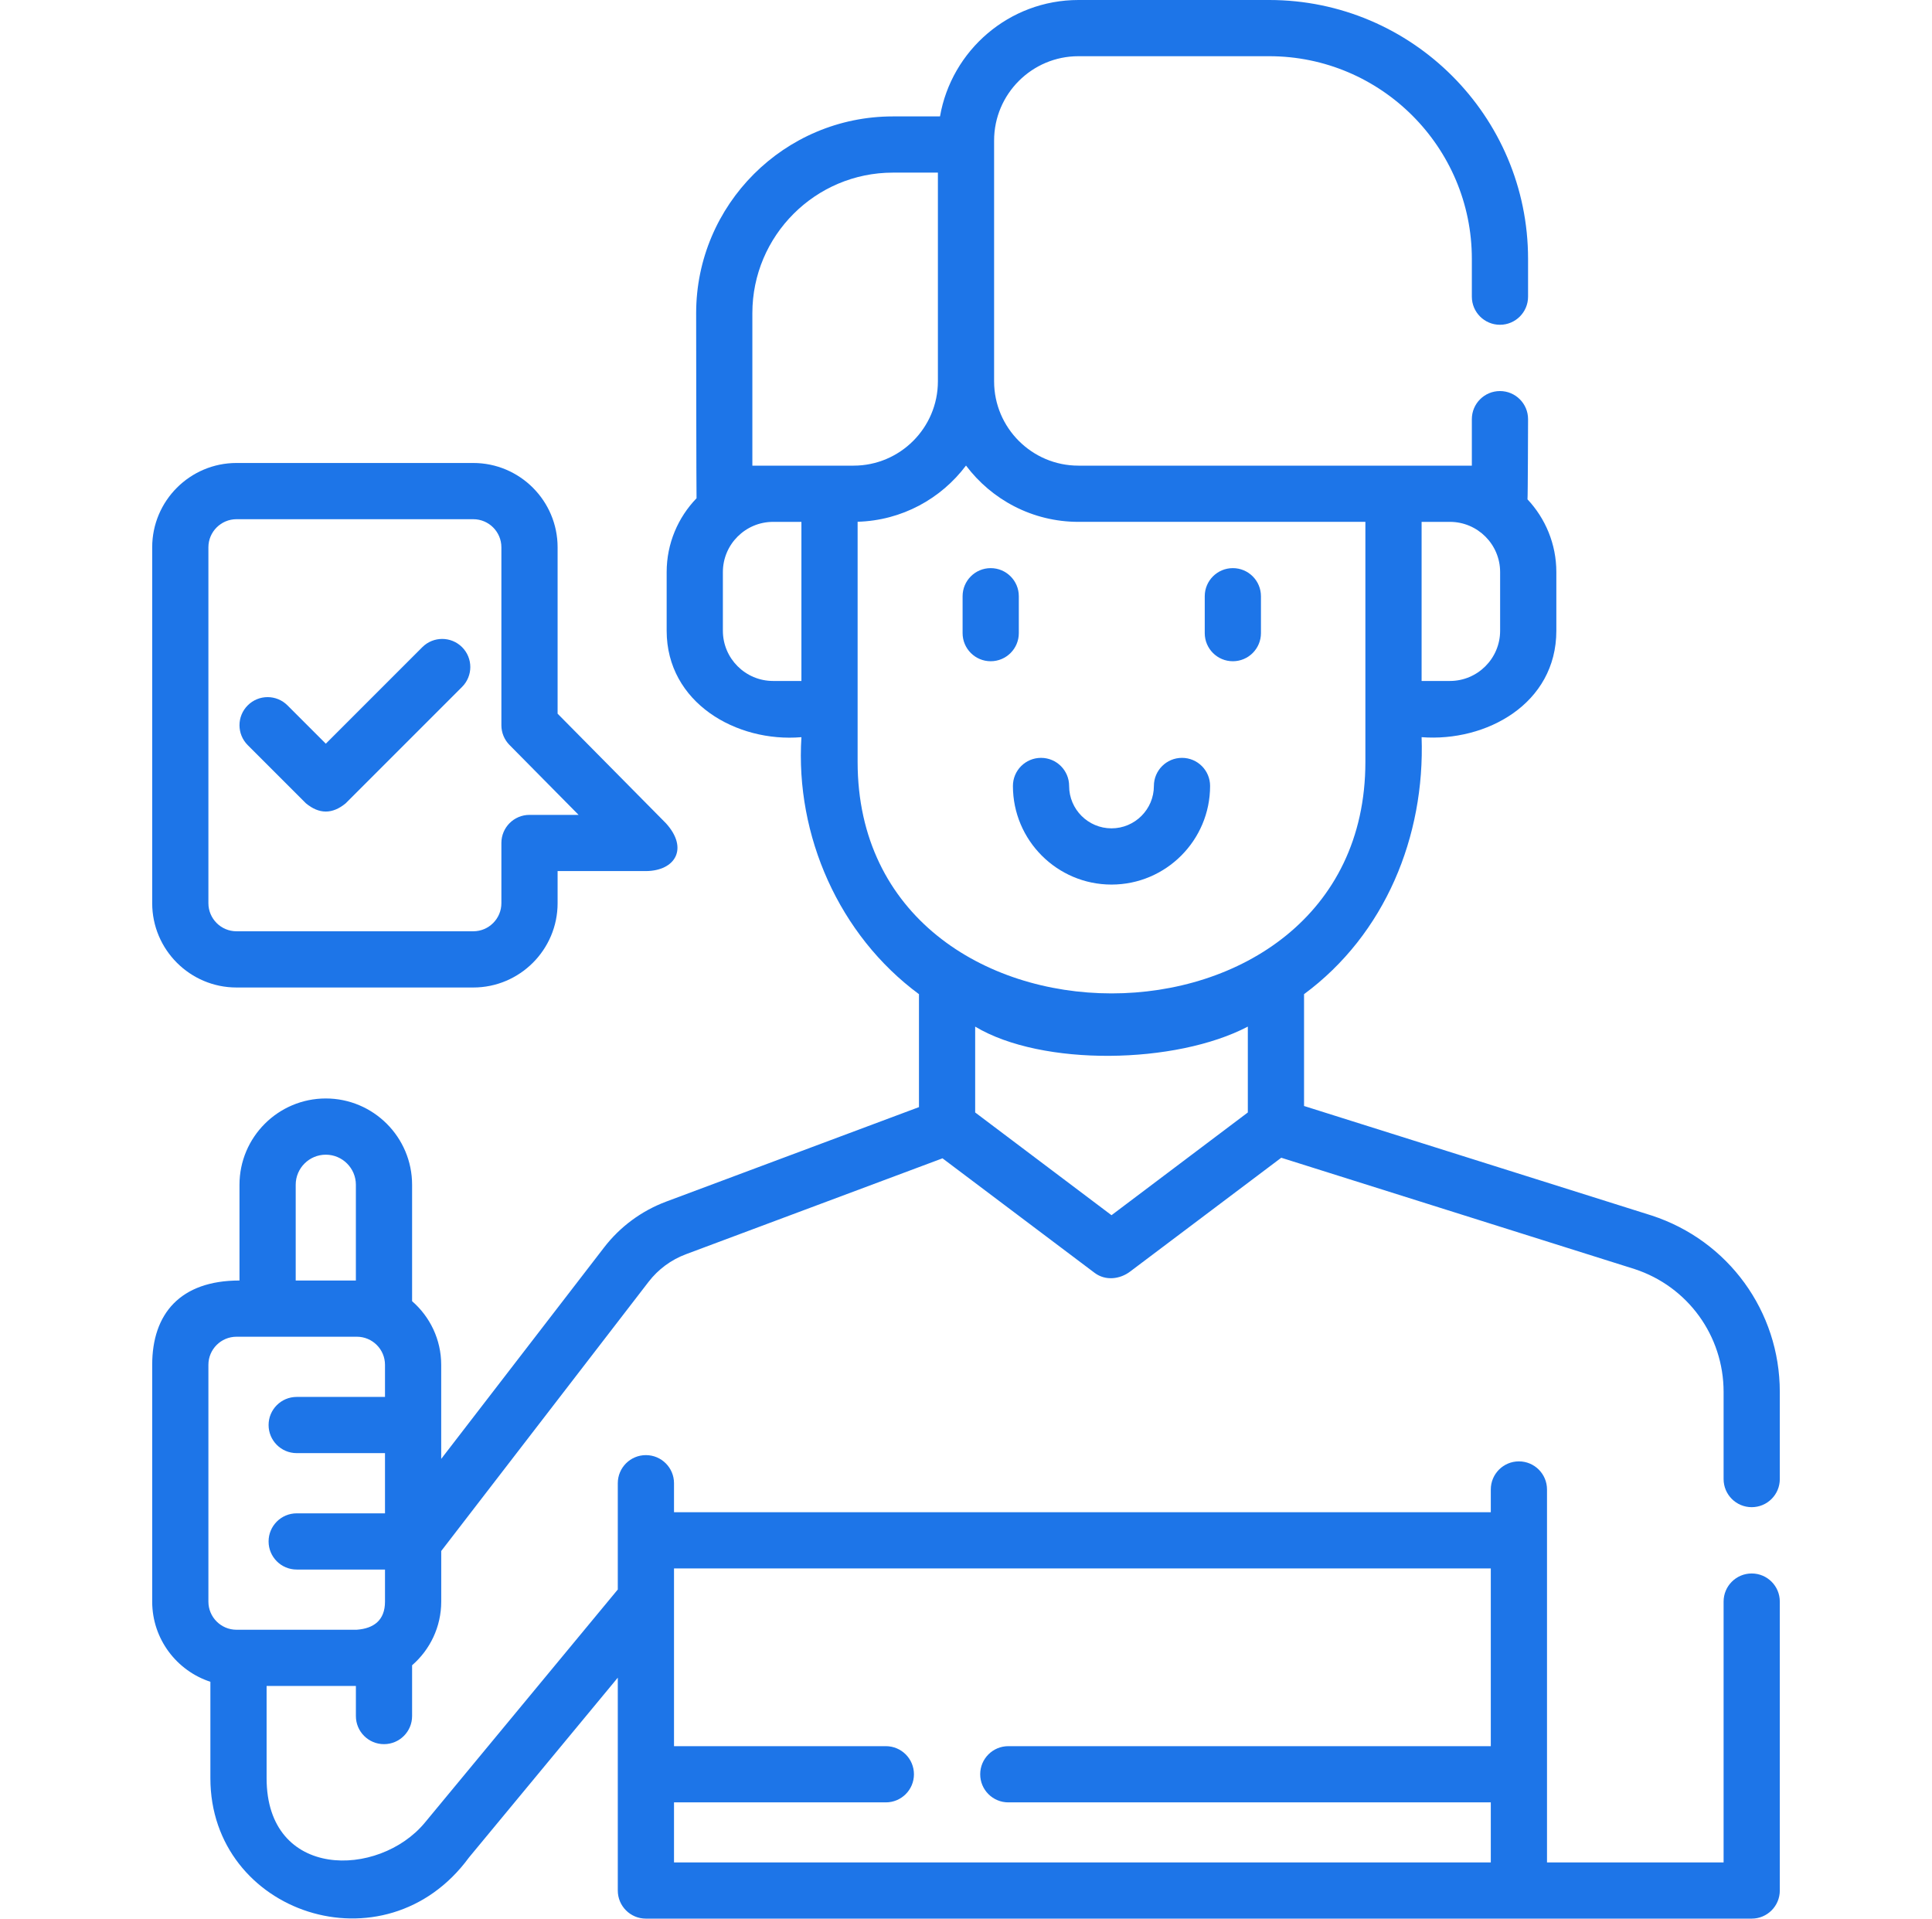
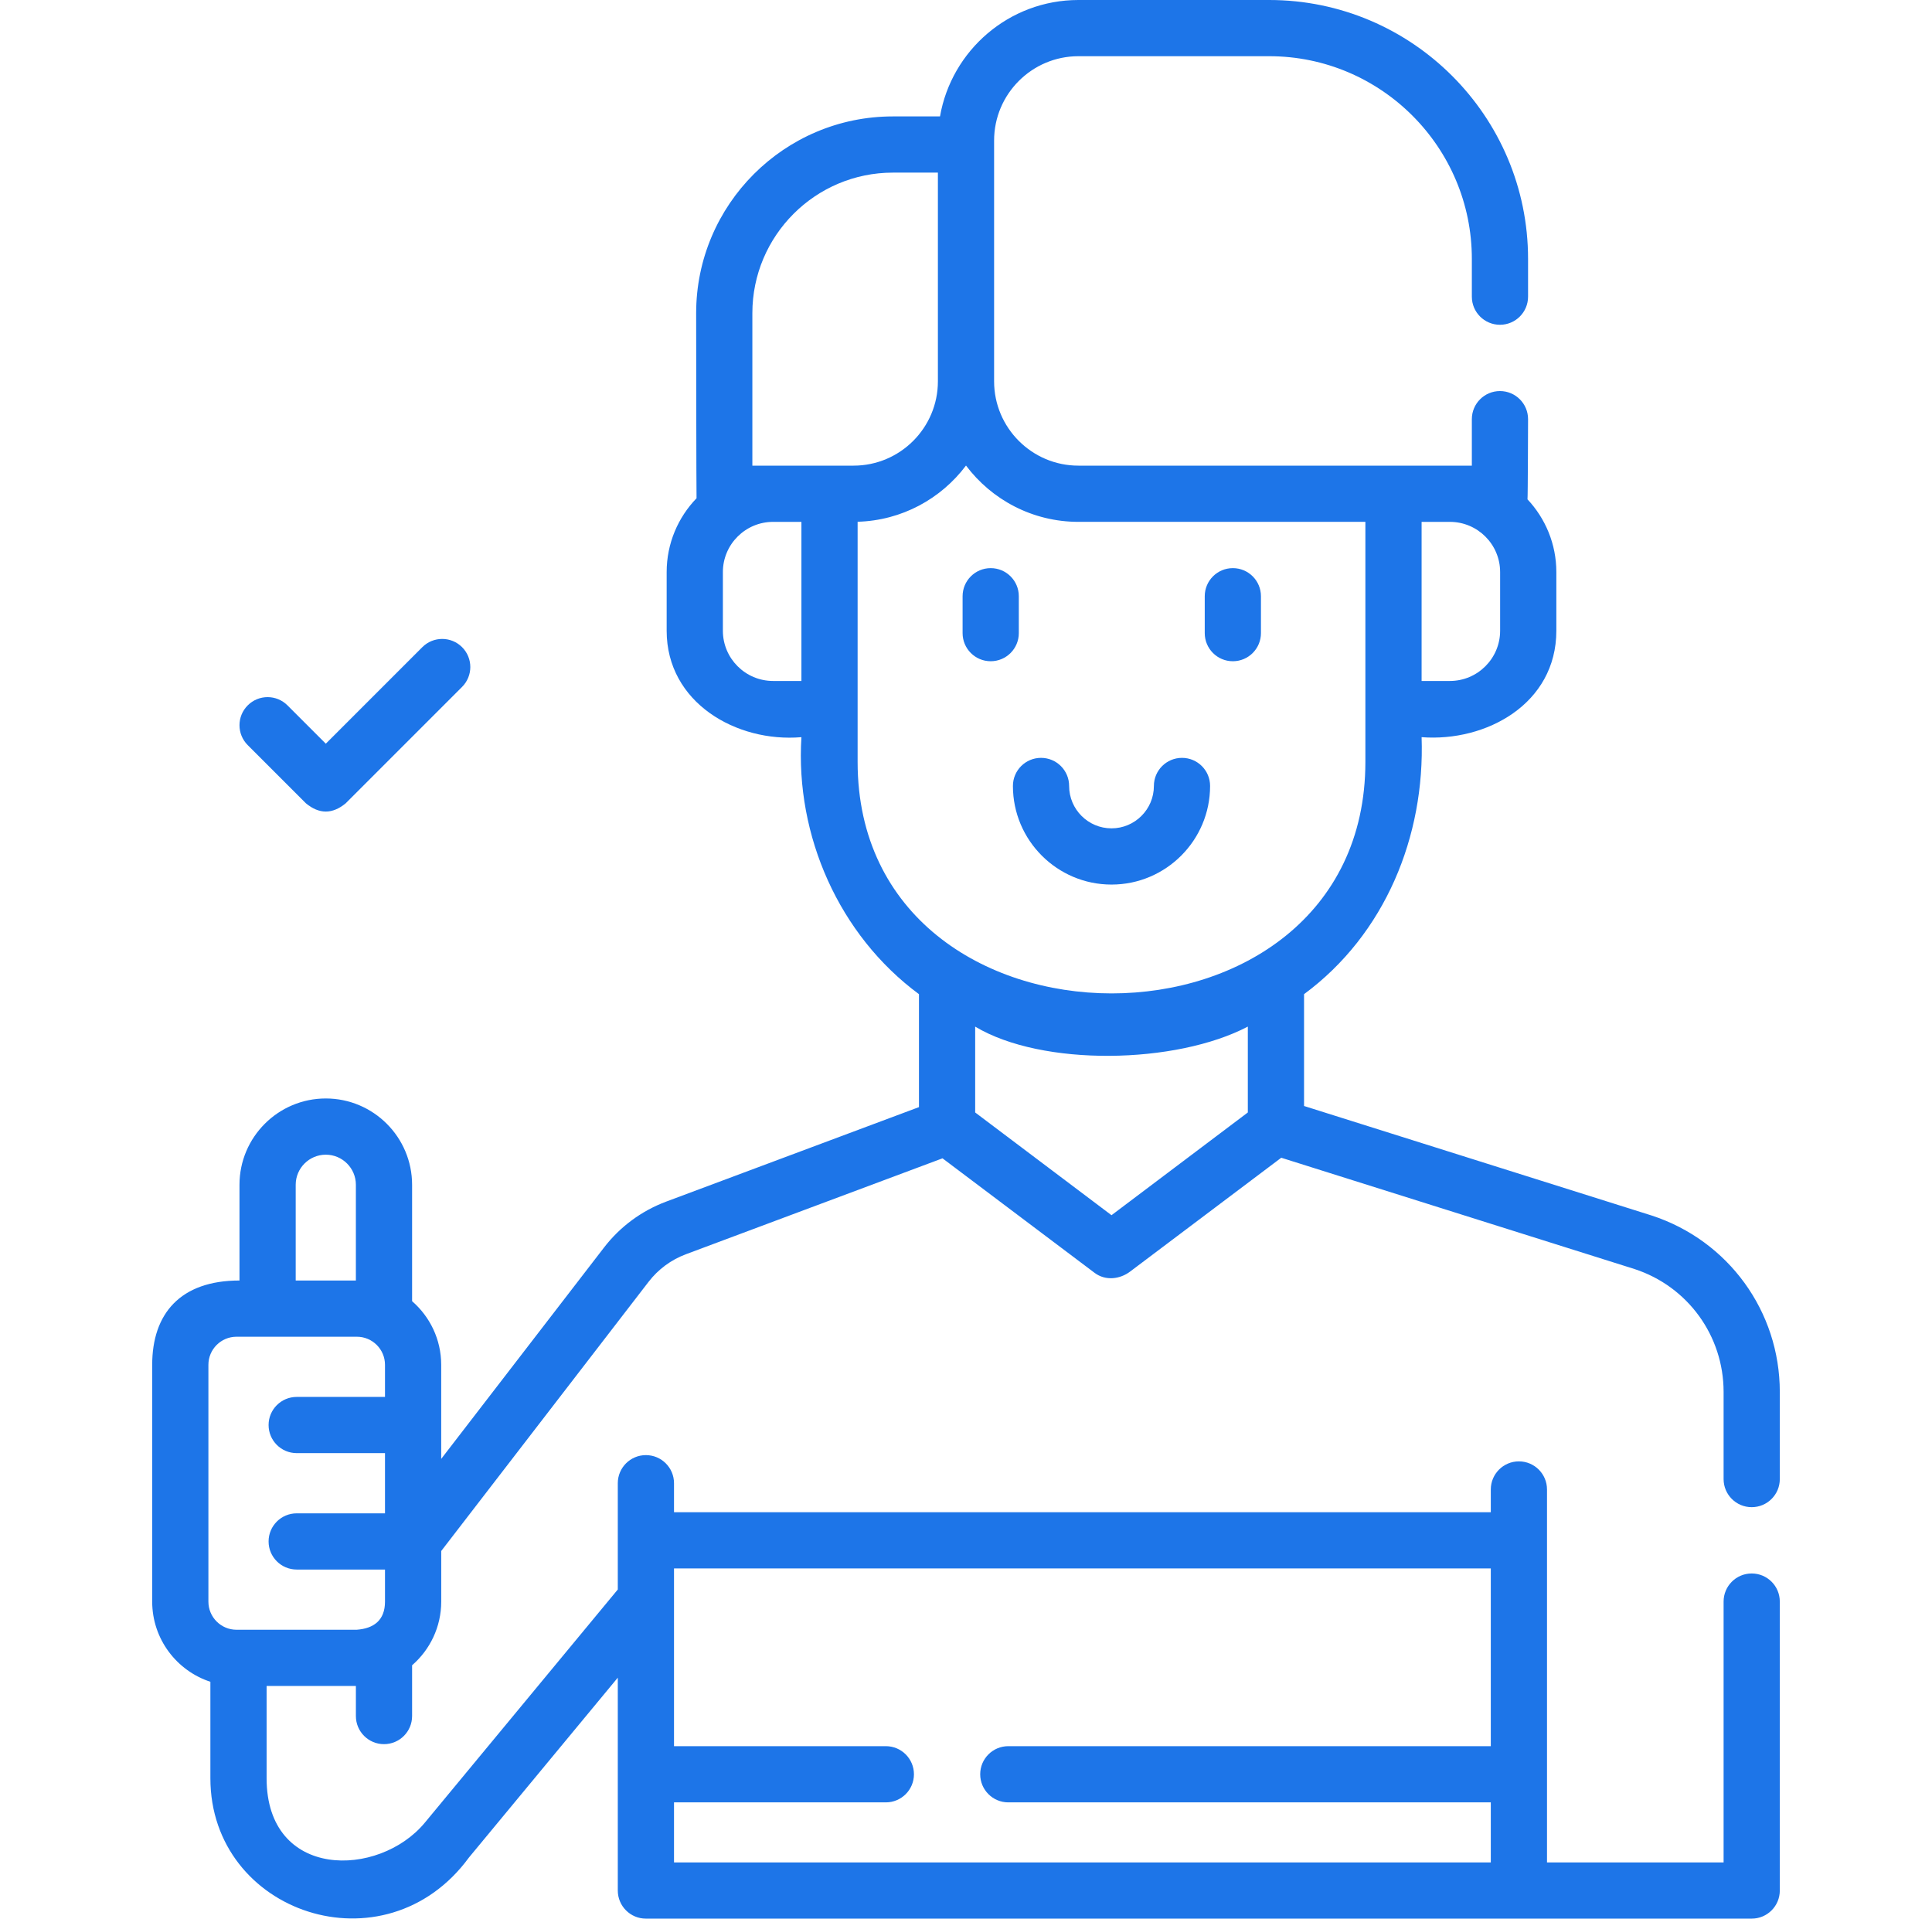
<svg xmlns="http://www.w3.org/2000/svg" width="143" height="142" viewBox="0 0 143 142" fill="none">
  <path d="M91.251 48.939C92.4 48.939 93.331 48.008 93.331 46.858V44.128C93.331 42.979 92.4 42.048 91.251 42.048C90.102 42.048 89.171 42.979 89.171 44.128V46.858C89.171 48.008 90.102 48.939 91.251 48.939Z" fill="#1D75E8" />
  <path d="M73.328 48.939C74.477 48.939 75.409 48.008 75.409 46.858V44.128C75.409 42.979 74.477 42.048 73.328 42.048C72.179 42.048 71.248 42.979 71.248 44.128V46.858C71.248 48.008 72.179 48.939 73.328 48.939Z" fill="#1D75E8" />
  <path d="M82.27 65.468C86.294 65.468 89.567 62.194 89.567 58.17C89.567 57.021 88.636 56.09 87.487 56.09C86.338 56.09 85.407 57.021 85.407 58.17C85.407 59.9 83.999 61.307 82.27 61.307C80.54 61.307 79.133 59.9 79.133 58.17C79.133 57.021 78.202 56.09 77.053 56.09C75.904 56.09 74.973 57.021 74.973 58.17C74.973 62.194 78.246 65.468 82.27 65.468Z" fill="#1D75E8" />
  <path d="M129.655 111.548C130.804 111.548 131.735 110.617 131.735 109.468V103.016C131.735 97.057 127.929 91.813 122.245 89.96L96.521 81.856V73.58C102.524 69.147 105.476 61.896 105.222 54.559C109.994 54.926 115.195 52.097 115.195 46.683V42.34C115.195 40.26 114.382 38.366 113.06 36.957C113.087 36.823 113.102 31.023 113.102 31.023C113.102 29.874 112.171 28.943 111.022 28.943C109.872 28.943 108.941 29.874 108.941 31.023V34.463H79.821C76.38 34.463 73.58 31.663 73.58 28.222V10.401C73.58 6.96 76.38 4.16 79.821 4.16H93.941C102.212 4.16 108.941 10.889 108.941 19.16V21.956C108.941 23.105 109.872 24.037 111.022 24.037C112.171 24.037 113.102 23.105 113.102 21.956V19.16C113.102 8.595 104.507 0 93.942 0H79.821C74.695 0 70.426 3.728 69.576 8.616H66.088C58.059 8.616 51.527 15.148 51.527 23.177C51.527 23.177 51.538 36.768 51.556 36.876C50.188 38.294 49.344 40.219 49.344 42.34V46.683C49.344 52.013 54.52 54.968 59.318 54.559C58.86 61.854 62.107 69.215 68.019 73.58V81.939L49.304 88.934C47.482 89.617 45.893 90.791 44.709 92.33L32.656 107.975V101.012C32.656 99.133 31.82 97.447 30.502 96.302V87.687C30.502 84.164 27.636 81.299 24.114 81.299C20.592 81.299 17.726 84.164 17.726 87.687V94.772C13.345 94.772 11.265 97.23 11.265 101.012V118.538C11.265 121.305 13.075 123.655 15.572 124.471V131.61C15.572 141.616 28.496 145.964 34.713 137.473L45.727 124.166V139.92C45.727 141.069 46.658 142 47.807 142H129.655C130.804 142 131.735 141.069 131.735 139.92V118.535C131.735 117.386 130.804 116.455 129.655 116.455C128.506 116.455 127.575 117.386 127.575 118.535V137.839H114.504V110.238C114.504 109.089 113.573 108.158 112.424 108.158C111.275 108.158 110.344 109.089 110.344 110.238V111.922H49.888V109.775C49.888 108.626 48.957 107.695 47.807 107.695C46.658 107.695 45.727 108.626 45.727 109.775V117.641L31.444 134.899C28.038 139.009 19.733 139.134 19.733 131.61V124.779H26.342V127.007C26.342 128.156 27.273 129.087 28.422 129.087C29.571 129.087 30.502 128.156 30.502 127.007V123.249C31.821 122.104 32.658 120.417 32.658 118.537V114.791L48.005 94.869C48.716 93.945 49.671 93.24 50.763 92.83L69.761 85.729L81.018 94.205C81.832 94.817 82.904 94.676 83.654 94.105L94.834 85.686L120.975 93.921C124.922 95.208 127.575 98.863 127.575 103.016V109.468C127.575 110.617 128.506 111.548 129.655 111.548ZM110.344 116.083V129.236H74.632C73.482 129.236 72.551 130.167 72.551 131.316C72.551 132.465 73.482 133.396 74.632 133.396H110.344V137.84H49.888V133.396H65.567C66.716 133.396 67.647 132.465 67.647 131.316C67.647 130.167 66.716 129.236 65.567 129.236H49.888V116.083H110.344ZM21.887 87.687C21.887 86.459 22.886 85.46 24.114 85.46C25.342 85.46 26.341 86.459 26.341 87.687V94.772H21.887V87.687ZM15.425 101.013C15.425 99.866 16.358 98.933 17.506 98.933H26.416C27.563 98.933 28.496 99.866 28.496 101.013V103.388H21.961C20.812 103.388 19.88 104.319 19.88 105.468C19.88 106.617 20.812 107.548 21.961 107.548H28.496V112.004H21.961C20.812 112.004 19.88 112.935 19.88 114.084C19.88 115.233 20.812 116.164 21.961 116.164H28.496V118.539C28.496 119.926 27.655 120.525 26.417 120.618L17.506 120.62C16.358 120.62 15.425 119.686 15.425 118.539V101.013ZM111.034 46.683C111.034 48.732 109.367 50.399 107.318 50.399H105.222V38.624H107.318C109.368 38.624 111.034 40.291 111.034 42.34V46.683ZM55.687 23.177C55.687 17.442 60.353 12.776 66.088 12.776H69.42V28.222V28.223C69.42 31.663 66.62 34.463 63.179 34.463H61.398H55.687V23.177ZM57.221 50.399C55.172 50.399 53.505 48.732 53.505 46.683V42.34C53.505 40.291 55.172 38.624 57.221 38.624H59.318V50.399L57.221 50.399ZM63.478 56.389V38.616C66.755 38.523 69.657 36.91 71.5 34.456C73.4 36.984 76.422 38.623 79.821 38.623H101.061L101.061 56.389C101.061 79.248 63.478 79.221 63.478 56.389ZM92.36 75.98V82.335L82.27 89.939L72.179 82.335V75.981C77.14 78.957 87.032 78.772 92.36 75.98Z" fill="#1D75E8" />
  <path d="M22.644 59.455C23.624 60.267 24.605 60.267 25.586 59.455L34.201 50.839C35.014 50.026 35.014 48.709 34.201 47.897C33.389 47.085 32.072 47.085 31.259 47.897L24.115 55.042L21.278 52.205C20.465 51.392 19.148 51.392 18.336 52.205C17.523 53.017 17.523 54.334 18.336 55.147L22.644 59.455Z" fill="#1D75E8" />
-   <path d="M17.505 73.086H35.031C38.472 73.086 41.272 70.286 41.272 66.845V64.47H47.807C50.004 64.452 50.975 62.777 49.287 60.927L41.272 52.821V40.507C41.272 37.066 38.472 34.266 35.031 34.266H17.505C14.064 34.266 11.265 37.066 11.265 40.507V66.845C11.265 70.286 14.064 73.086 17.505 73.086ZM15.425 40.507C15.425 39.36 16.358 38.427 17.505 38.427H35.031C36.178 38.427 37.111 39.36 37.111 40.507V53.676C37.111 54.224 37.327 54.749 37.713 55.138L42.825 60.31H39.192C38.043 60.31 37.111 61.241 37.111 62.39V66.845C37.111 67.992 36.178 68.925 35.031 68.925H17.505C16.358 68.925 15.425 67.992 15.425 66.845V40.507Z" fill="#1D75E8" />
</svg>